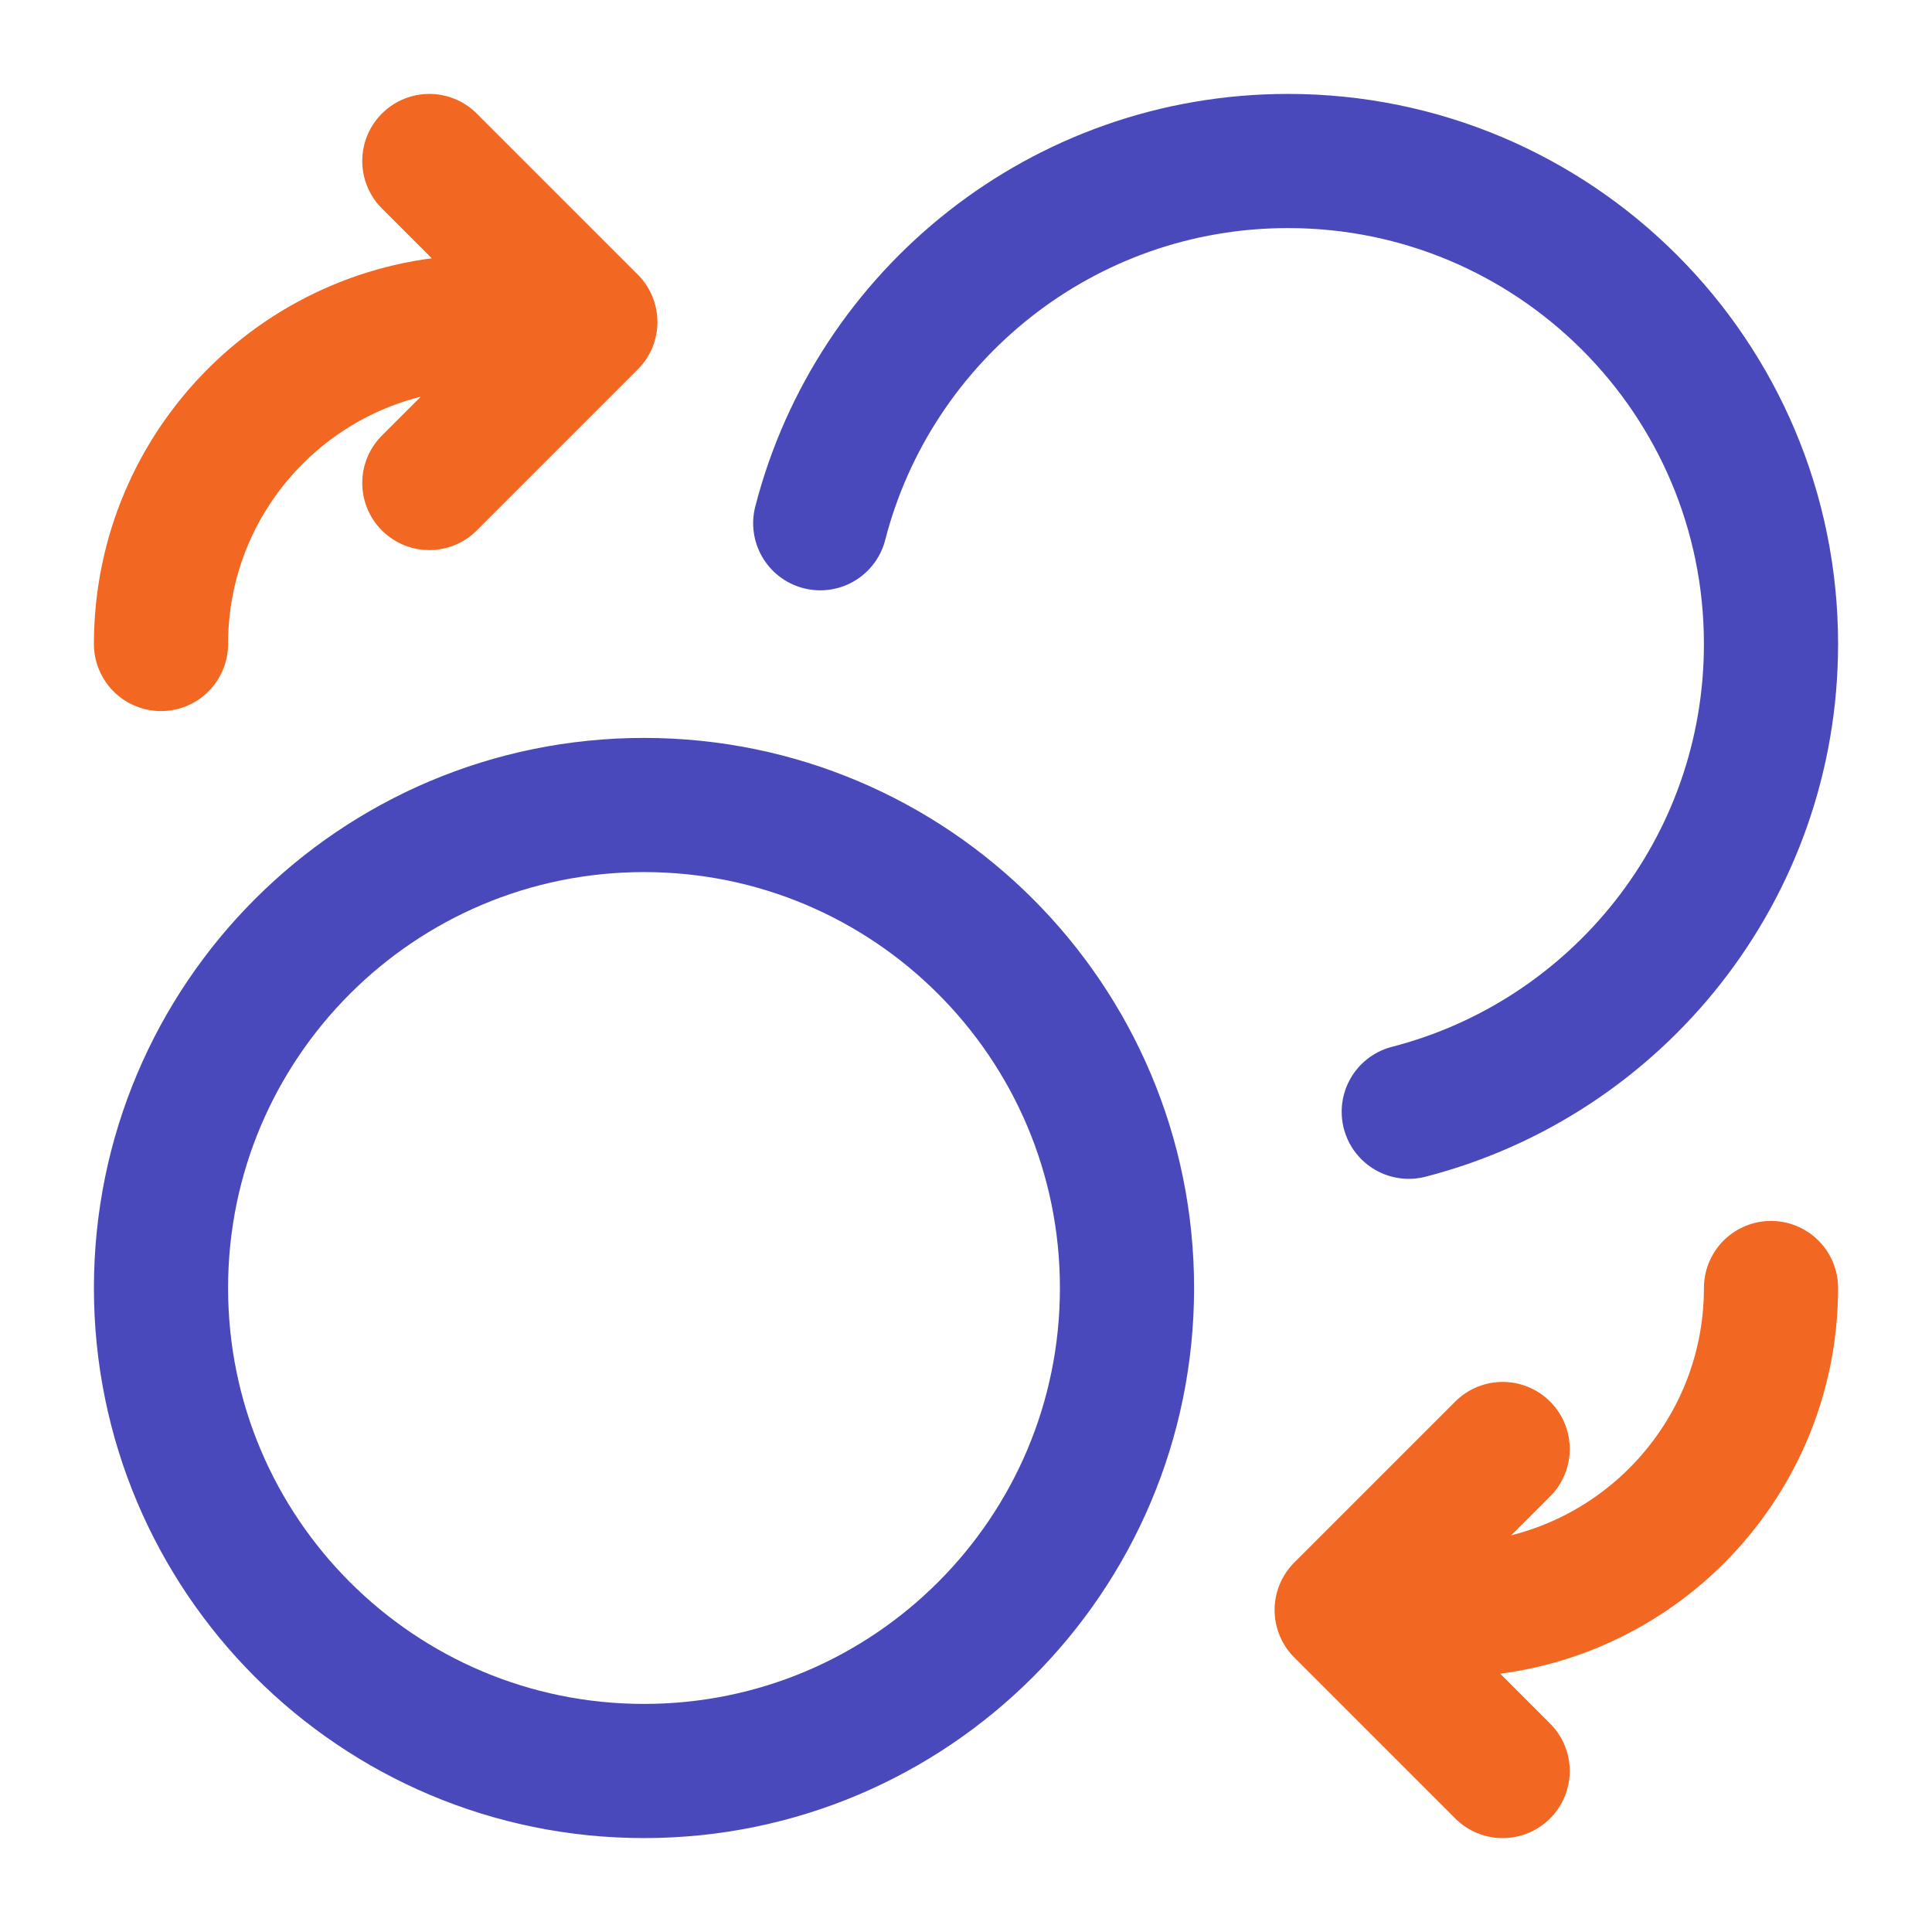
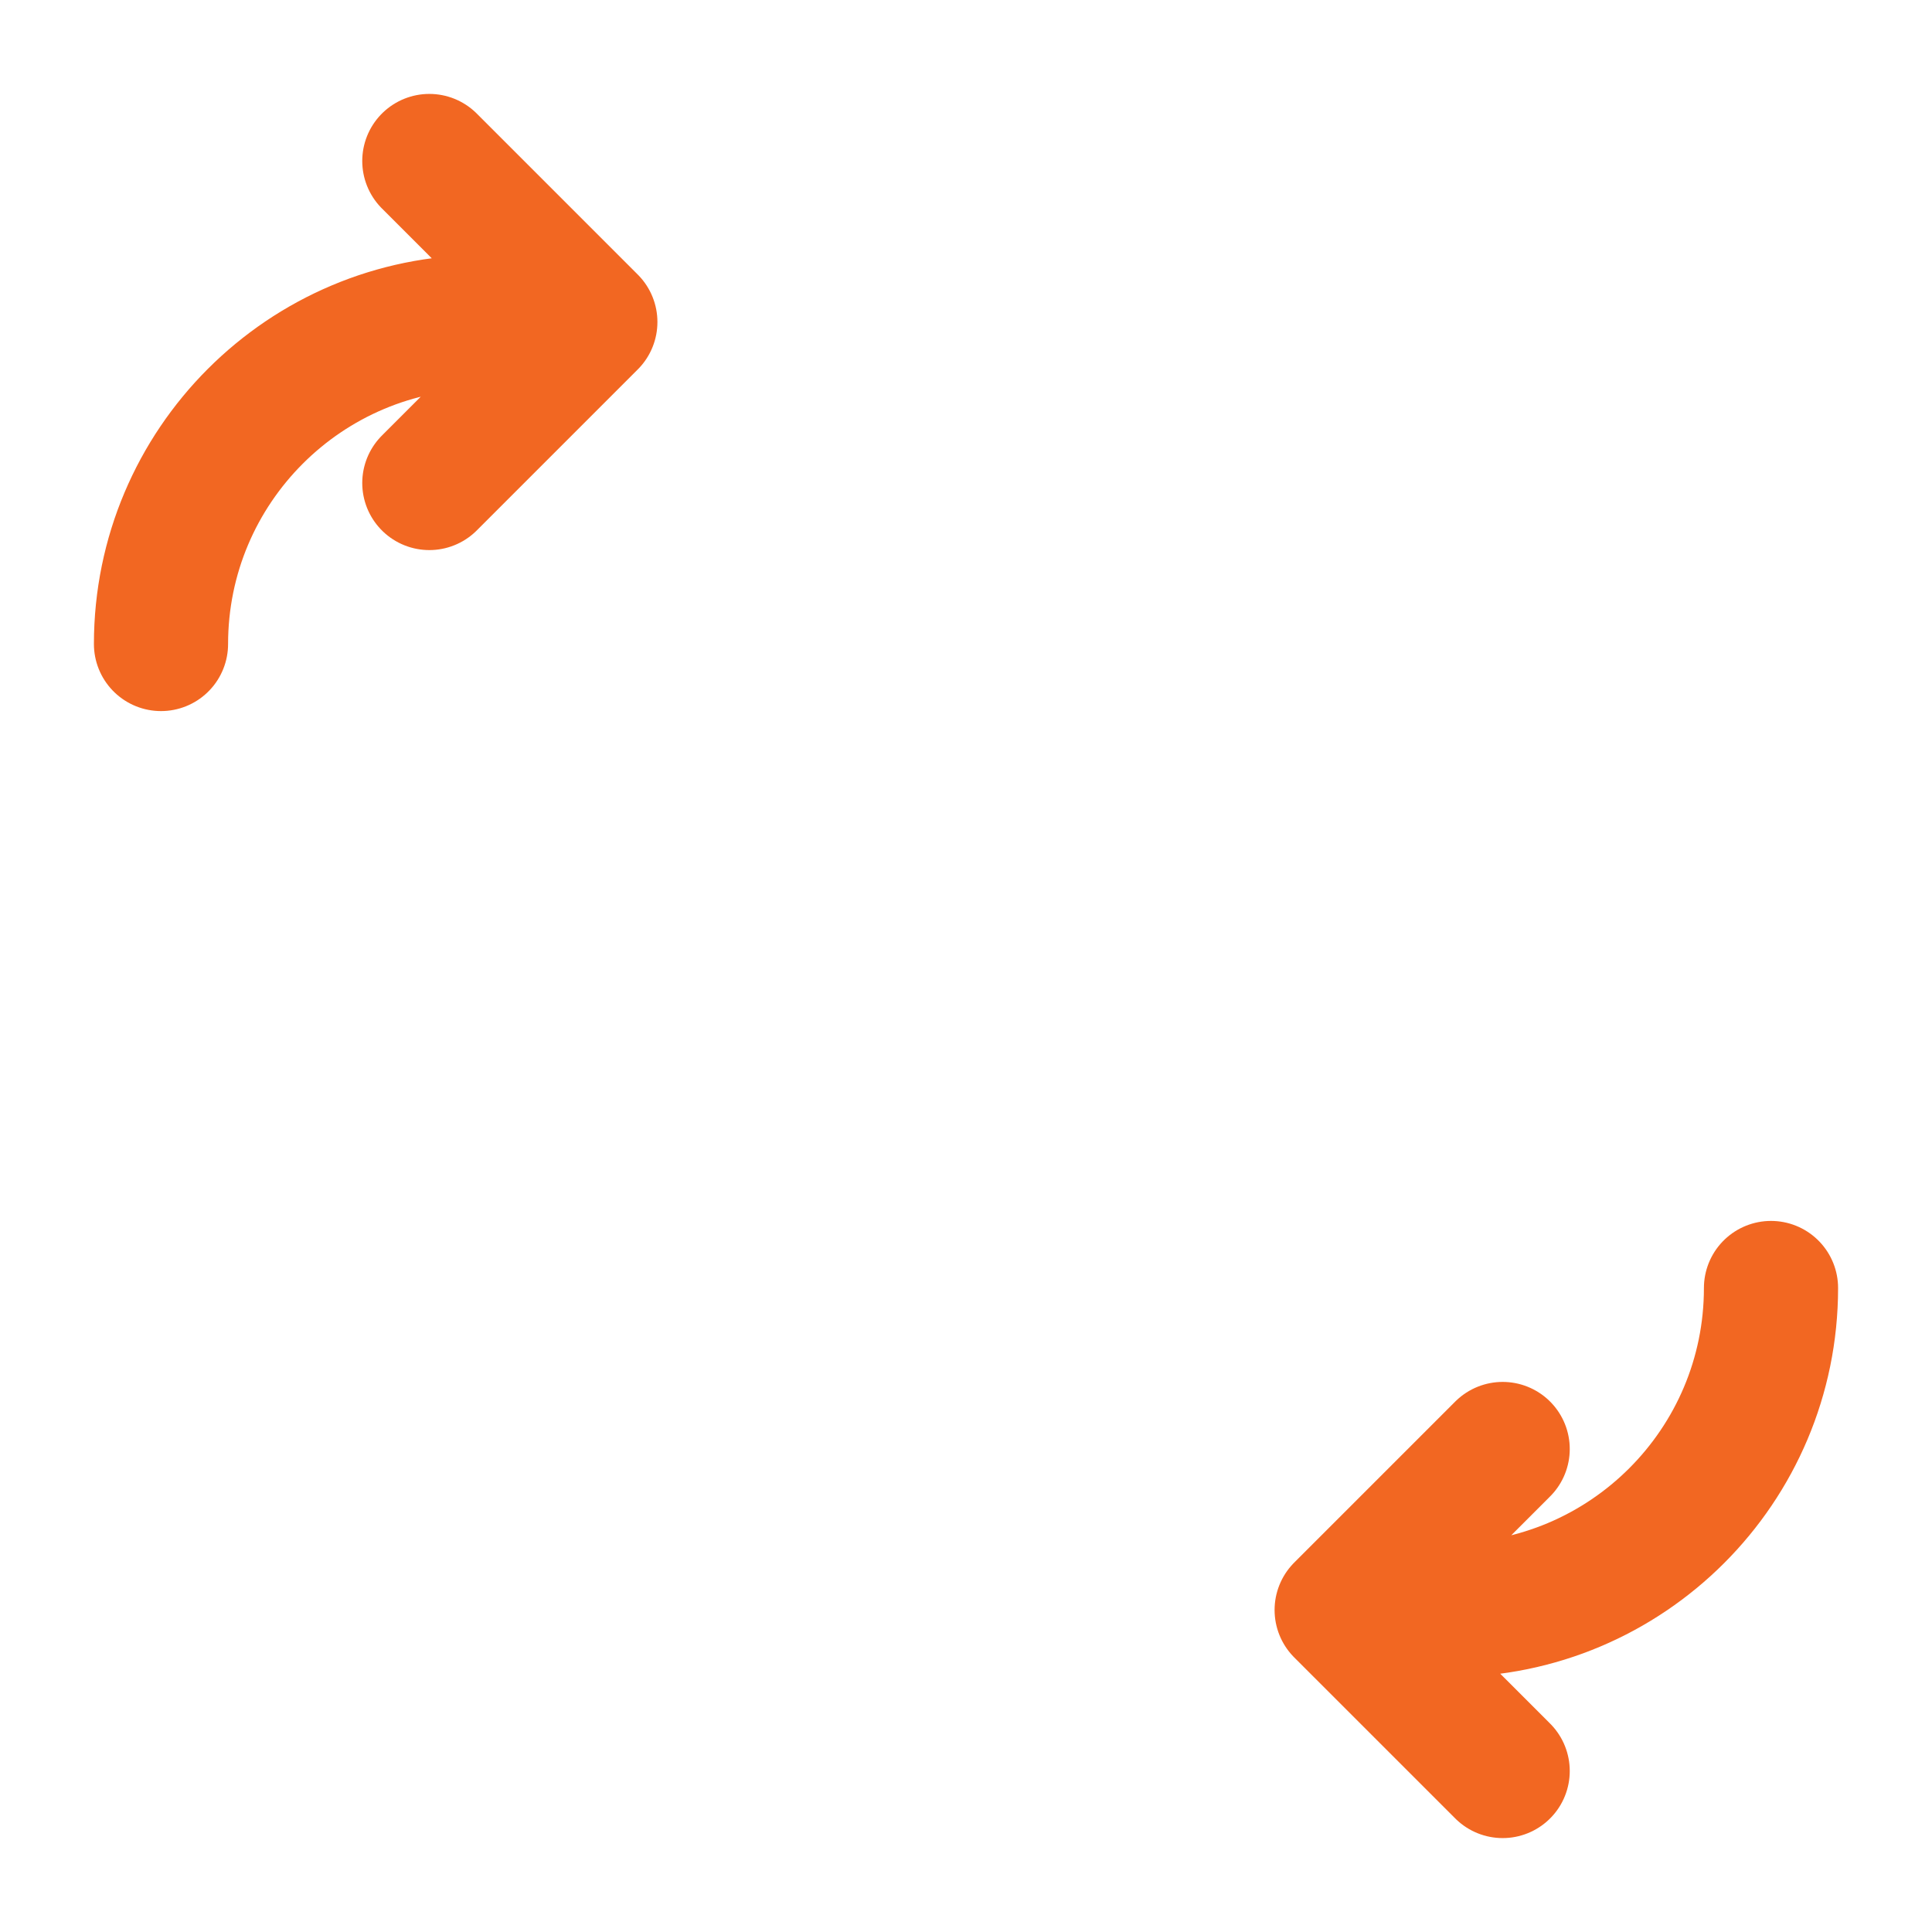
<svg xmlns="http://www.w3.org/2000/svg" width="36" height="36" viewBox="0 0 36 36" fill="none">
-   <path d="M15.284 9.75C16.283 5.868 19.806 3 24 3C28.971 3 33 7.029 33 12C33 16.194 30.132 19.717 26.25 20.716M21 24C21 28.971 16.971 33 12 33C7.029 33 3 28.971 3 24C3 19.029 7.029 15 12 15C16.971 15 21 19.029 21 24Z" stroke="#4A49BB" stroke-width="2.5" stroke-linecap="round" stroke-linejoin="round" />
  <path d="M8 9L11 6L8 3M3 12C3 8.686 5.686 6 9 6M28 27L25 30M25 30L28 33M25 30H27C30.314 30 33 27.314 33 24" stroke="#F26722" stroke-width="2.5" stroke-linecap="round" stroke-linejoin="round" />
</svg>